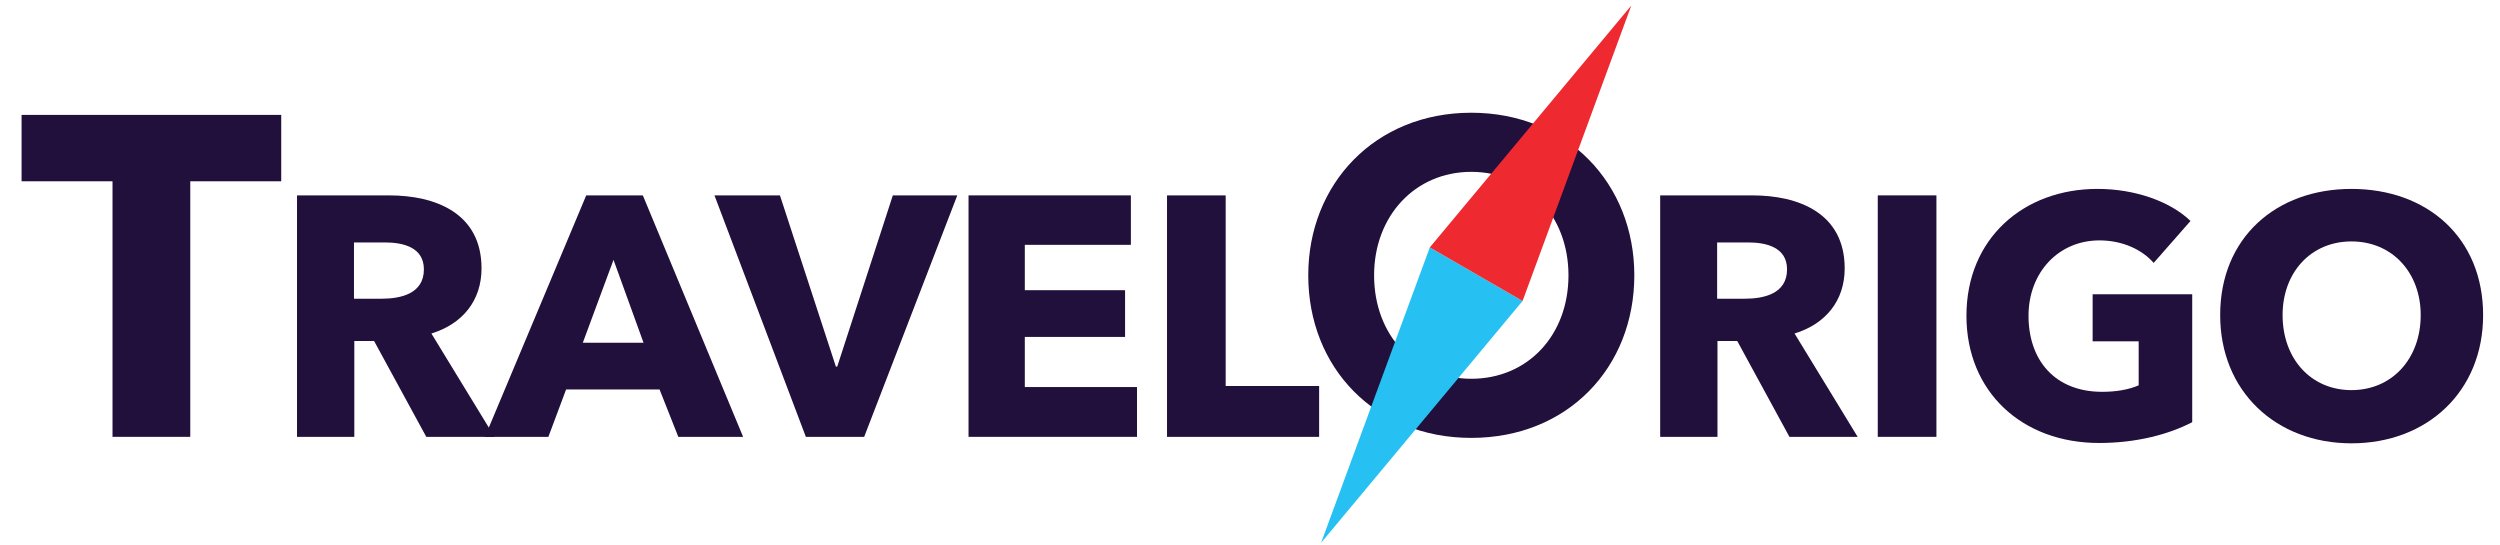
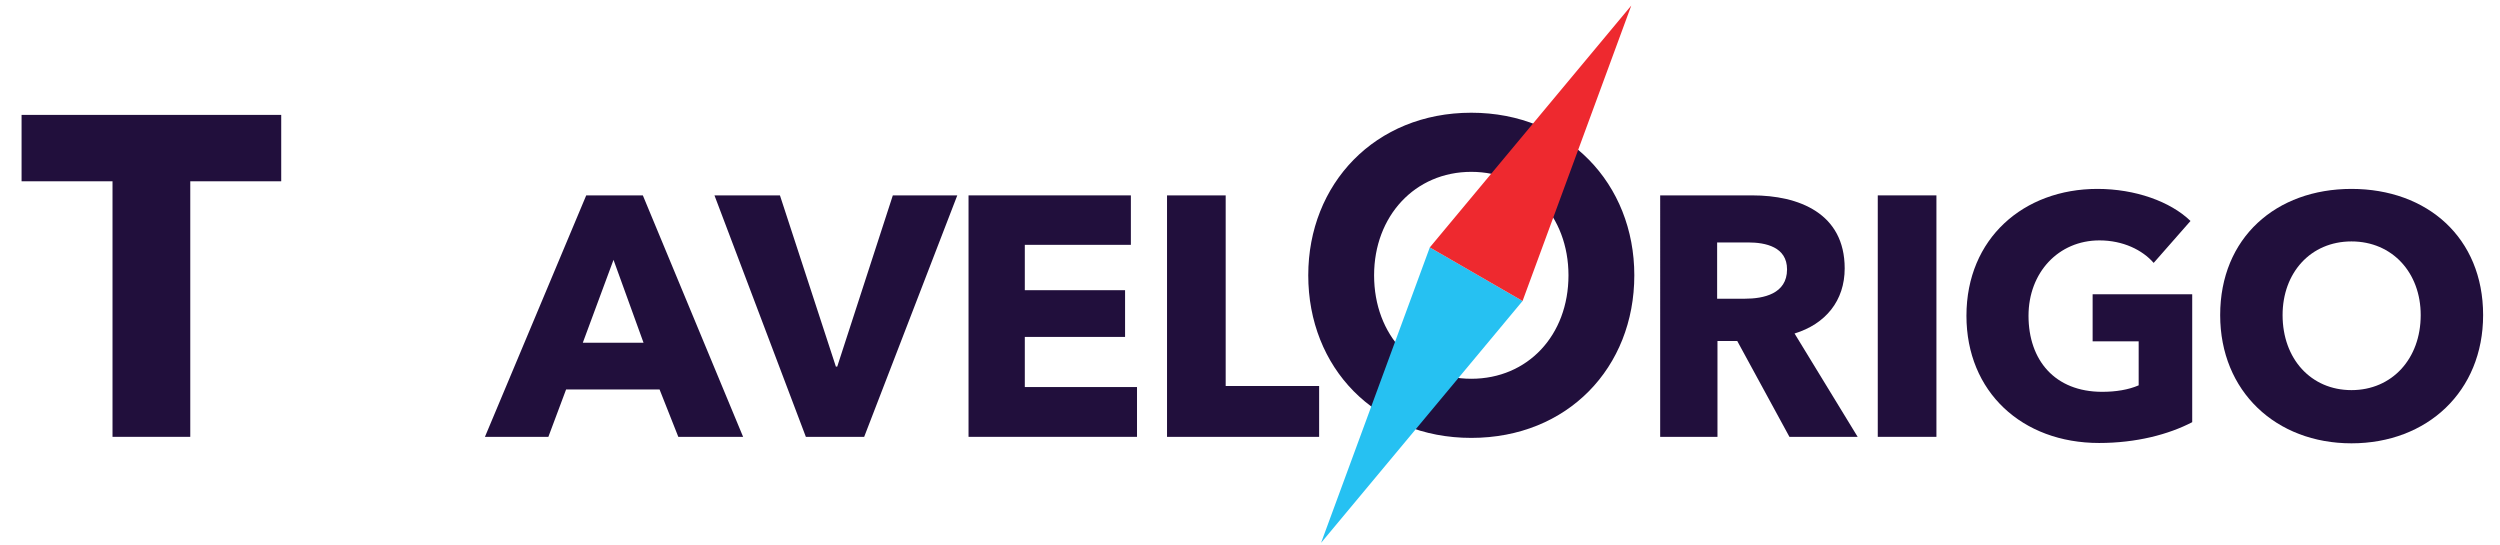
<svg xmlns="http://www.w3.org/2000/svg" version="1.1" id="Layer_1" x="0px" y="0px" width="954px" height="208px" viewBox="0 0 954 208" enable-background="new 0 0 954 208" xml:space="preserve">
  <g>
    <path fill="#210F3C" d="M72.608,69.178v97.52H42.936v-97.52H8.231V43.844h99.082v25.334H72.608z" />
-     <path fill="#210F3C" d="M162.667,166.698l-19.912-36.57h-7.548v36.57h-21.864V74.558h35.138c17.699,0,35.269,6.768,35.269,27.851   c0,12.363-7.288,21.213-19.131,24.857l24.076,39.433H162.667z M146.92,92.517h-11.843v21.473h10.542   c7.158,0,16.137-1.821,16.137-11.191C161.756,94.209,153.557,92.517,146.92,92.517z" />
    <path fill="#210F3C" d="M258.843,166.698l-7.158-18.09h-35.659l-6.768,18.09h-24.206l38.652-92.141h21.604l38.262,92.141H258.843z    M234.116,99.154l-11.713,31.625h23.166L234.116,99.154z" />
    <path fill="#210F3C" d="M329.77,166.698h-22.254l-34.878-92.141h24.987l21.343,65.331h0.521l21.213-65.331h24.597L329.77,166.698z" />
    <path fill="#210F3C" d="M369.593,166.698V74.558h61.948v18.871h-40.475v17.309h38.262v17.829h-38.262v19.131h42.817v19.001H369.593   z" />
    <path fill="#210F3C" d="M445.336,166.698V74.558h22.384v72.749h35.659v19.392H445.336z" />
    <path fill="#210F3C" d="M682.848,166.698l-19.912-36.57h-7.548v36.57h-21.864V74.558h35.139c17.699,0,35.269,6.768,35.269,27.851   c0,12.363-7.288,21.213-19.131,24.857l24.076,39.433H682.848z M667.101,92.517h-11.843v21.473h10.541   c7.158,0,16.138-1.821,16.138-11.191C681.937,94.209,673.737,92.517,667.101,92.517z" />
    <path fill="#210F3C" d="M716.555,166.698V74.558h22.385v92.141H716.555z" />
    <path fill="#210F3C" d="M801.018,169.041c-29.412,0-50.625-19.521-50.625-48.543c0-29.542,21.863-48.413,49.975-48.413   c14.445,0,27.85,4.815,35.528,12.233l-14.056,16.007c-4.294-4.945-11.712-8.589-20.692-8.589   c-15.617,0-27.069,12.233-27.069,28.762c0,16.918,10.021,29.021,28.11,29.021c5.206,0,10.021-0.781,13.926-2.473v-16.788h-17.569   v-17.96h38.001v48.804C827.566,165.787,815.203,169.041,801.018,169.041z" />
    <path fill="#210F3C" d="M897.323,169.171c-28.762,0-50.104-19.781-50.104-48.934c0-29.542,21.343-48.152,50.104-48.152   c28.892,0,50.234,18.61,50.234,48.152C947.558,149.39,926.215,169.171,897.323,169.171z M897.323,92.127   c-15.617,0-26.289,11.973-26.289,28.11c0,16.658,10.802,28.632,26.289,28.632s26.419-11.974,26.419-28.632   C923.742,104.1,912.94,92.127,897.323,92.127z" />
  </g>
  <g>
    <path fill="#210F3C" d="M499.229,105.058c0-34.867,25.467-62.042,62.213-62.042c36.747,0,62.213,27.175,62.213,62.042   c0,35.208-25.466,62.041-62.213,62.041C524.695,167.099,499.229,140.266,499.229,105.058z M524.354,105.058   c0,22.902,15.553,39.48,37.088,39.48s37.089-16.578,37.089-39.48c0-22.561-15.554-39.481-37.089-39.481   S524.354,82.497,524.354,105.058z" />
  </g>
  <polygon fill="#26C1F2" points="581.012,114.854 504.124,207.146 545.61,94.416 " />
  <polygon fill="#EE292F" points="545.61,94.416 622.496,2.123 581.012,114.854 " />
</svg>